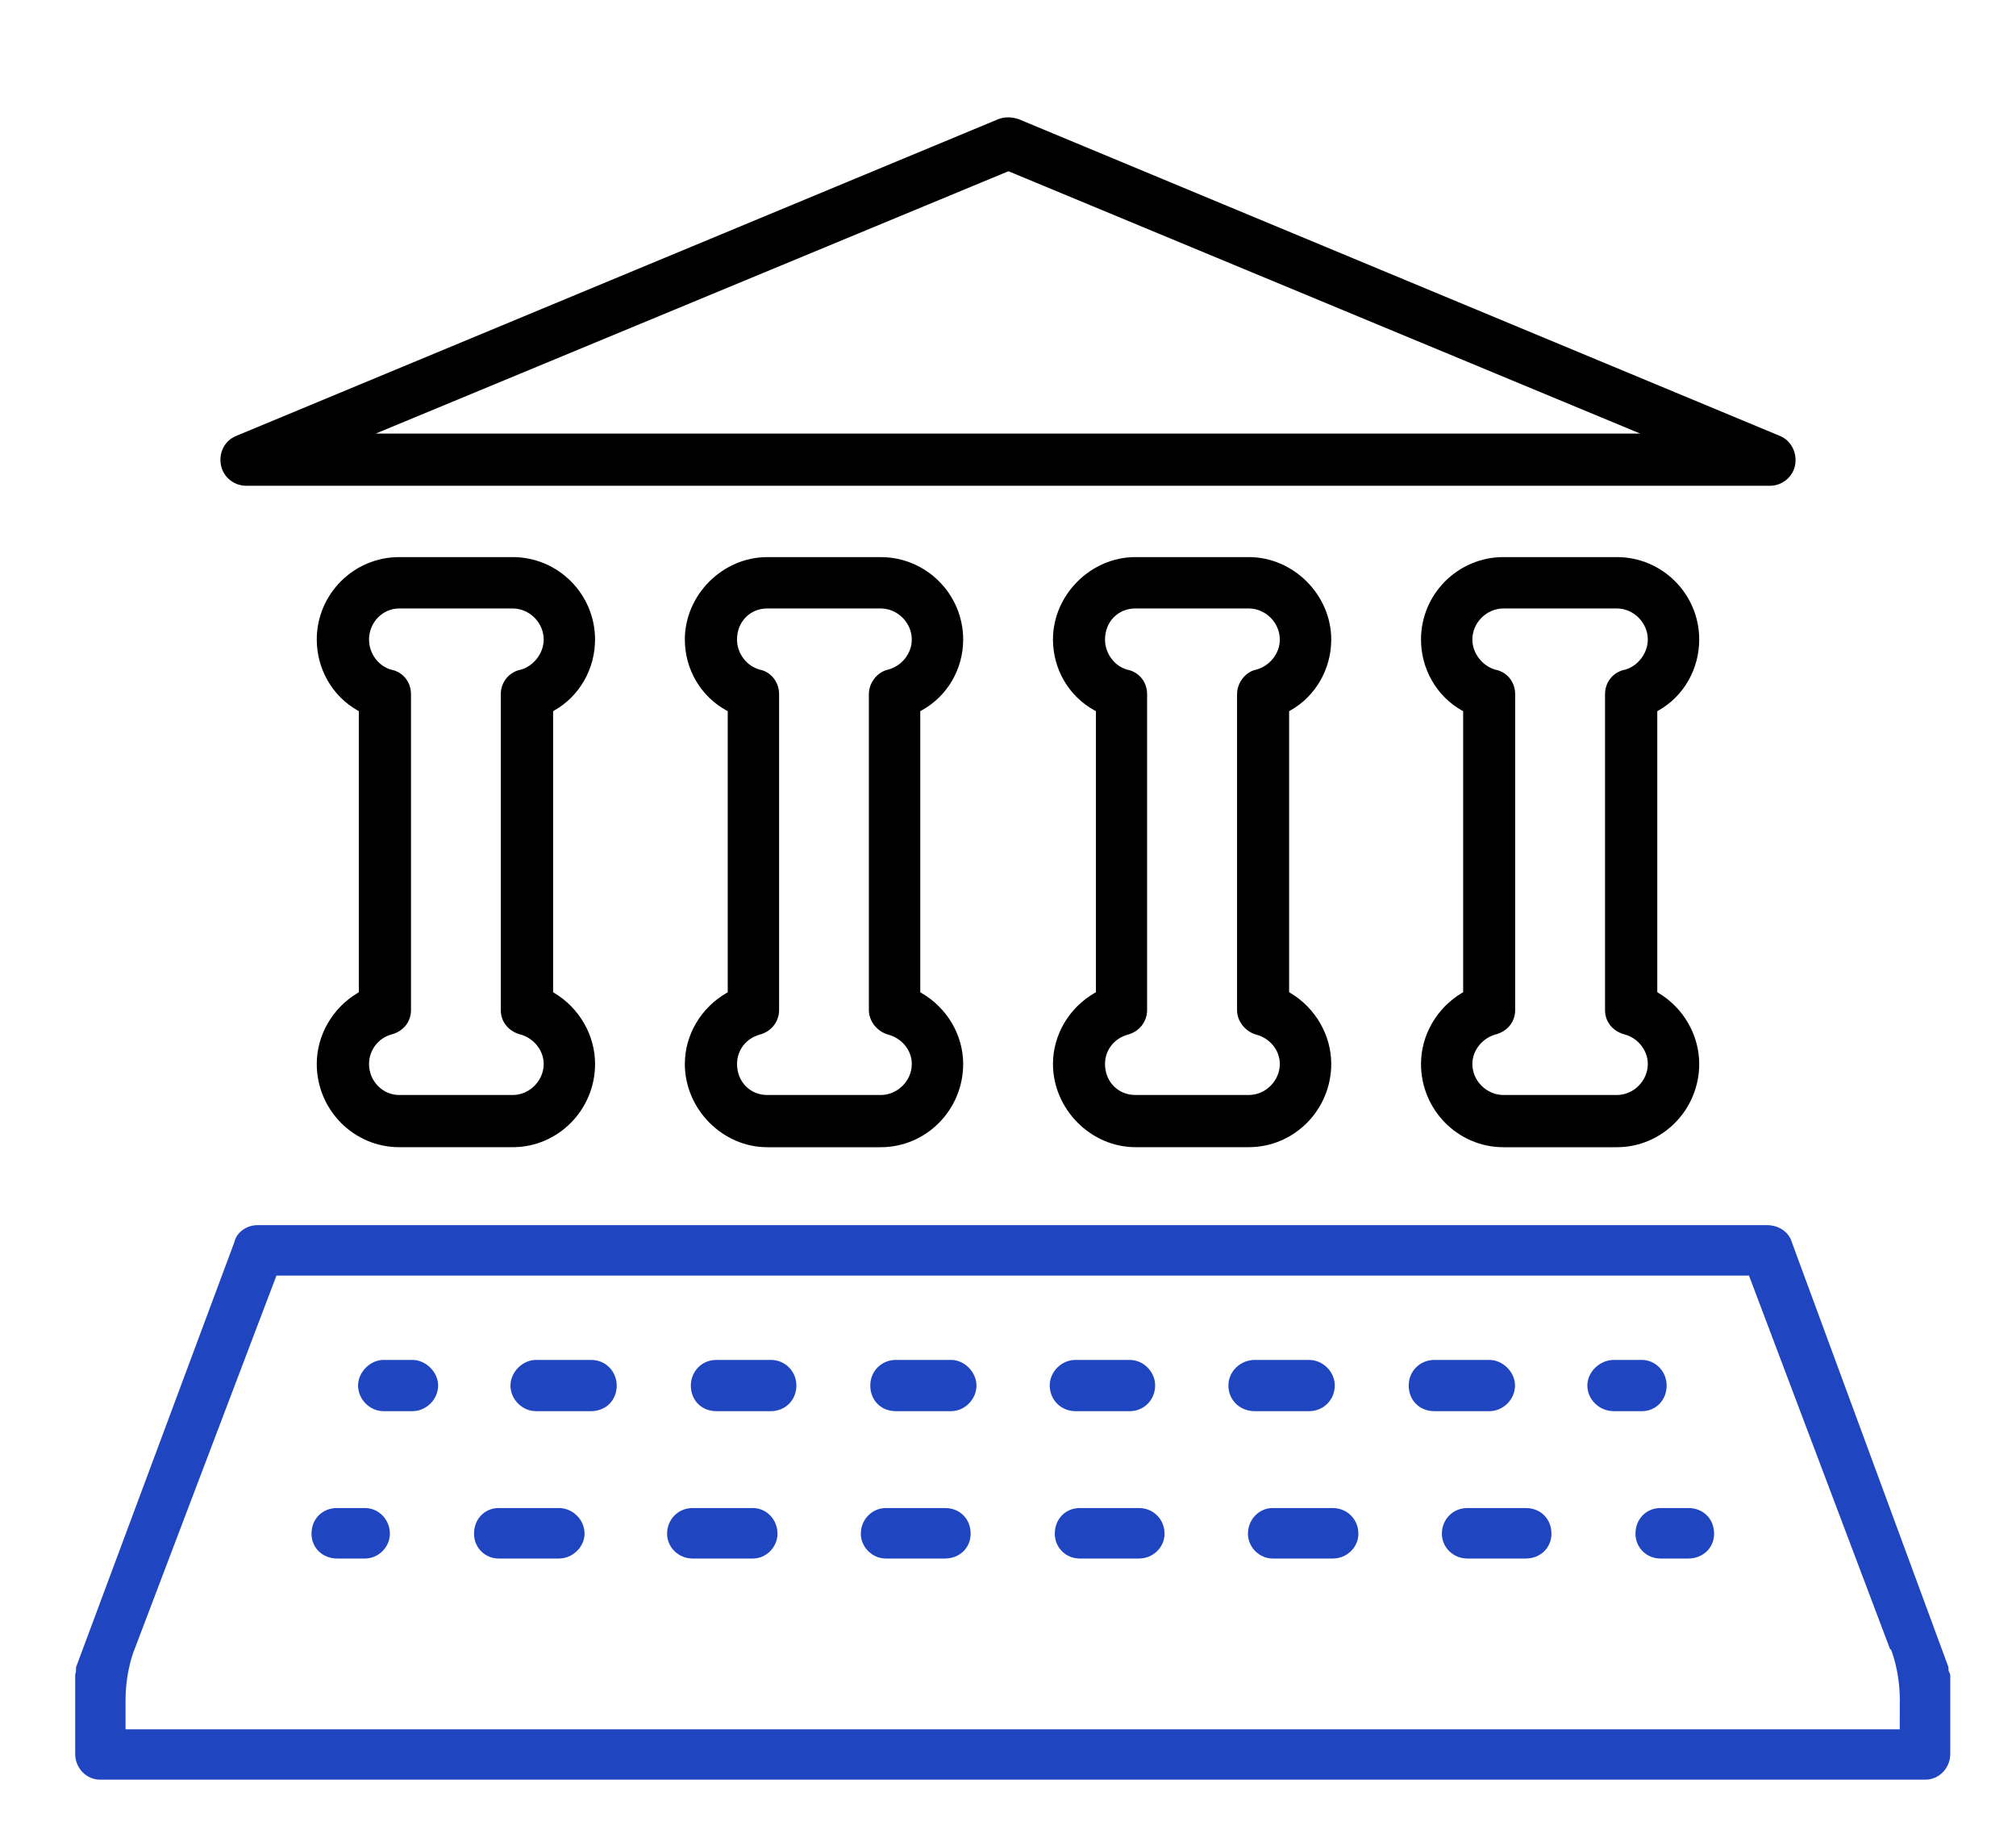
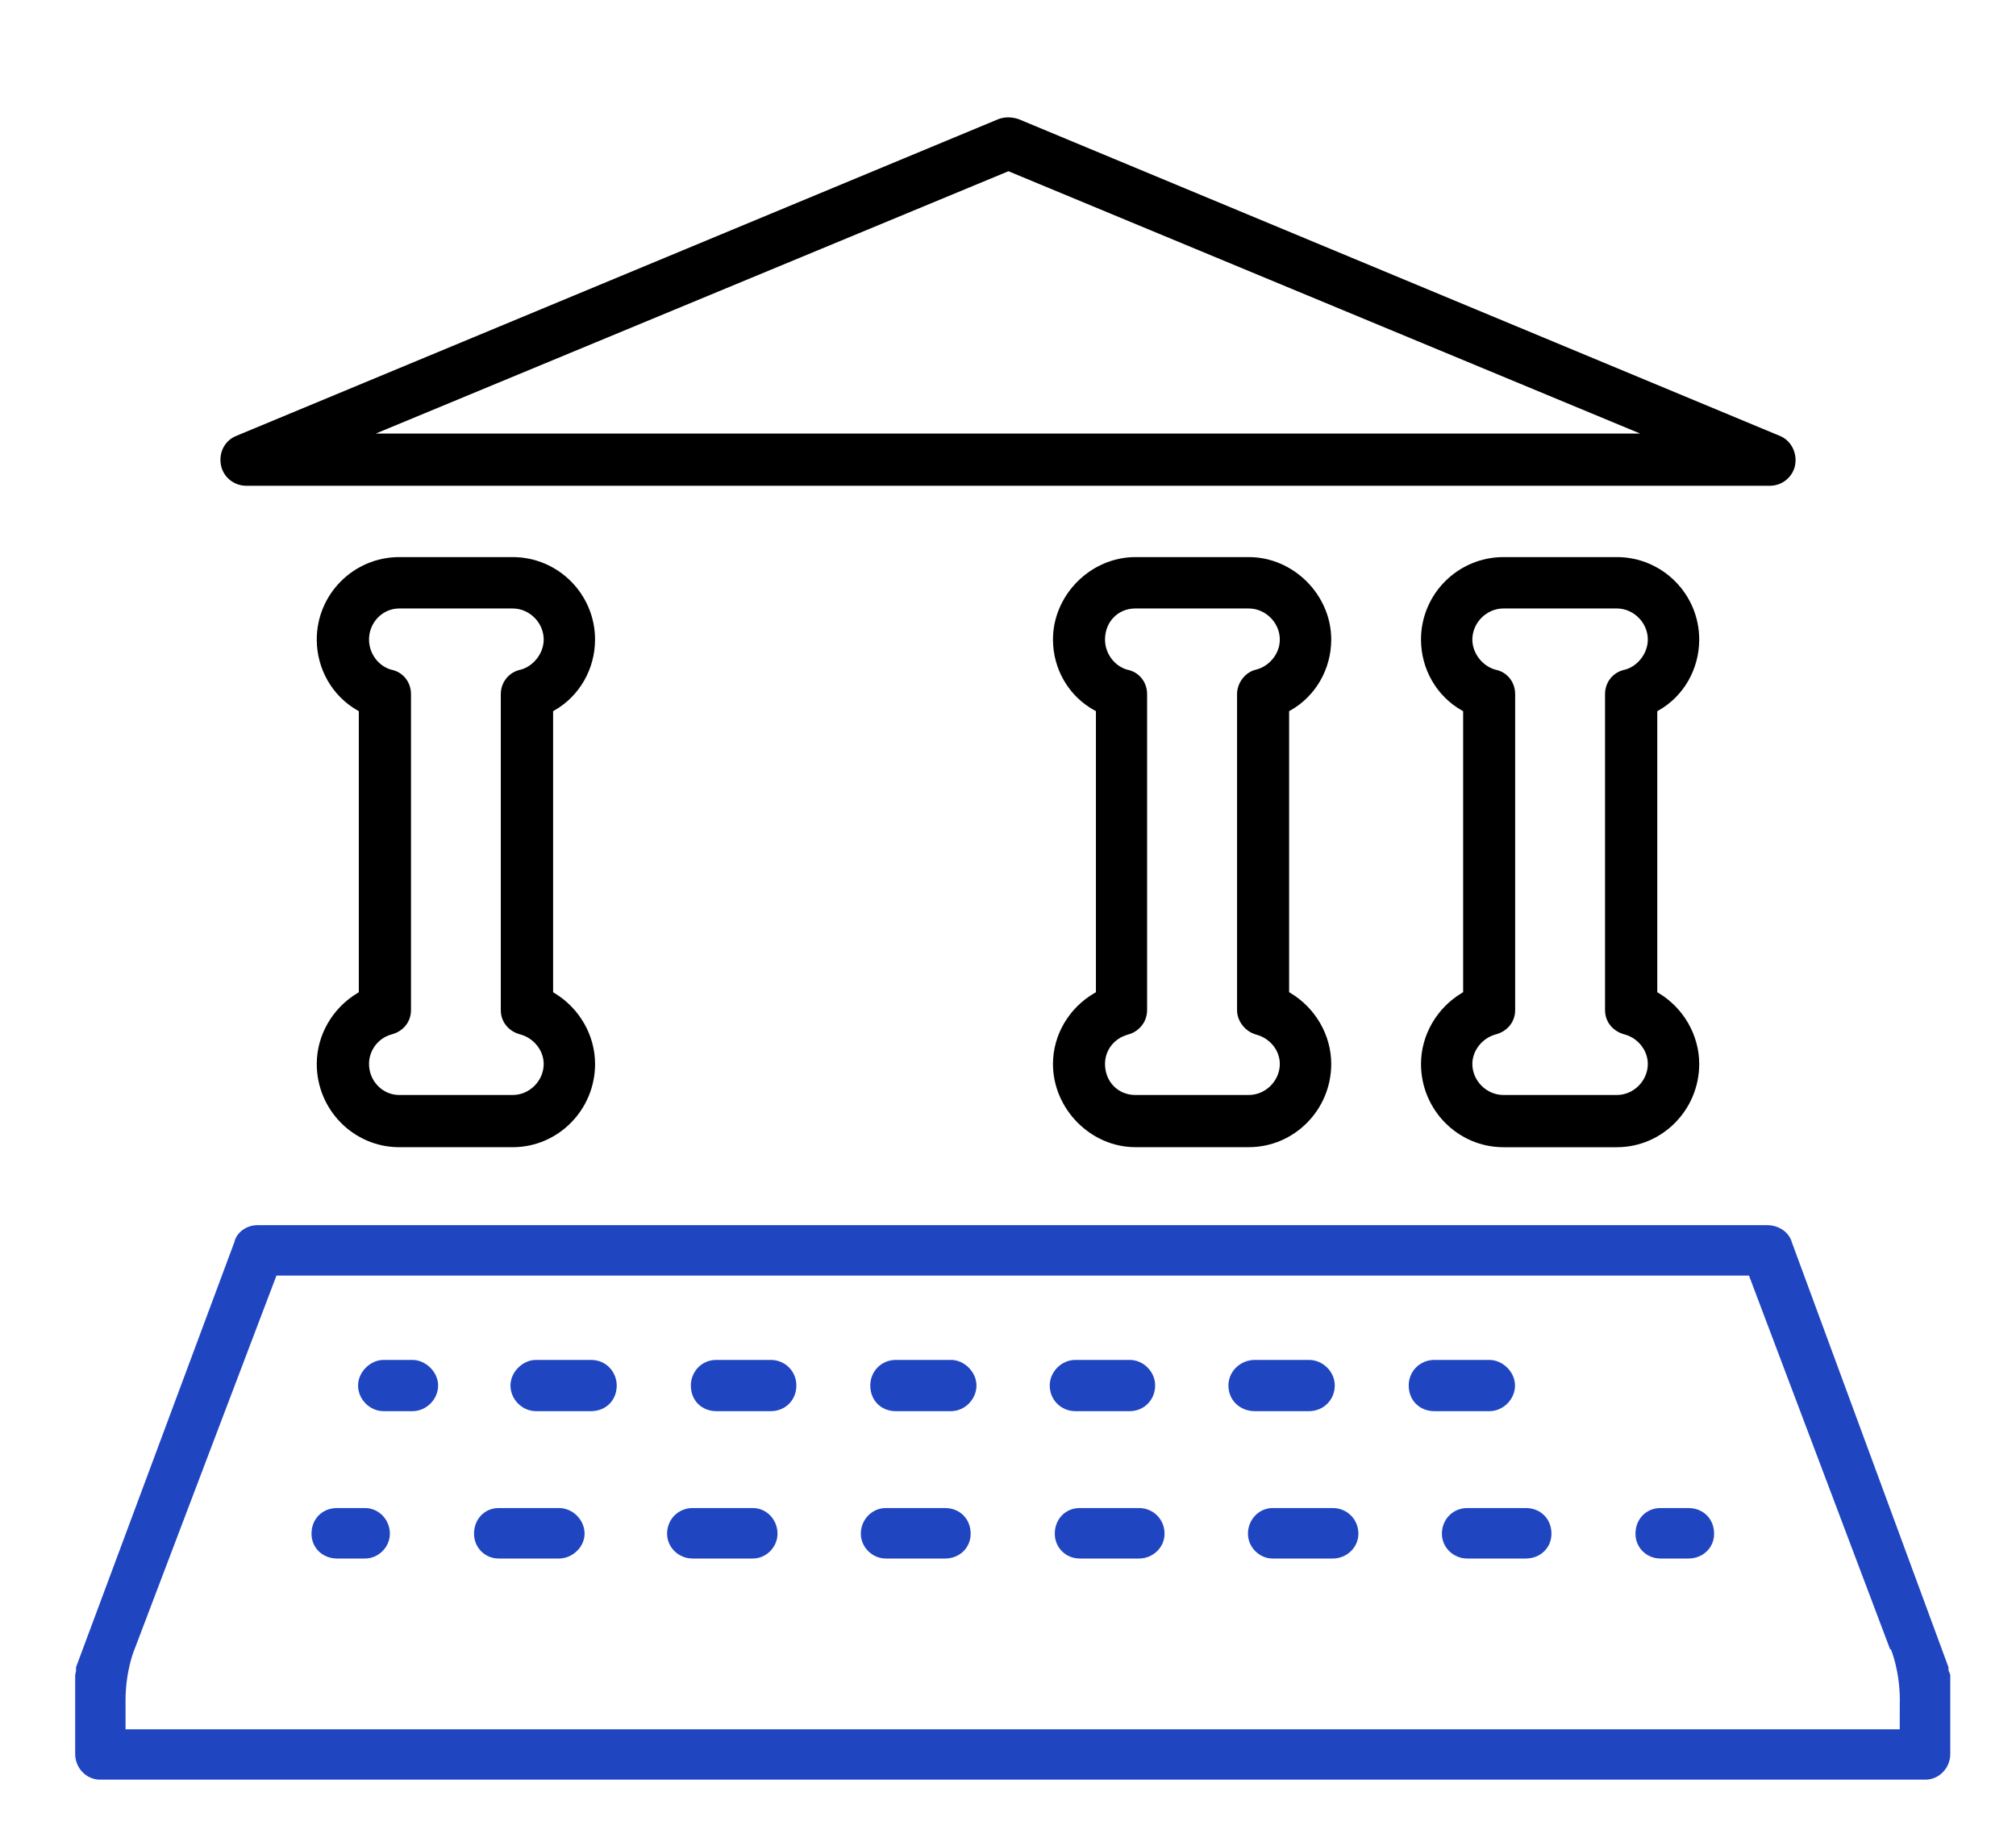
<svg xmlns="http://www.w3.org/2000/svg" version="1.1" id="Layer_1" x="0px" y="0px" width="81px" height="74px" viewBox="0 0 81 74" enable-background="new 0 0 81 74" xml:space="preserve">
  <g id="Layer_2">
    <path fill="#1F45C1" d="M16.57,54.634h-1.157c-0.537,0-1.026,0.488-1.026,1.028c0,0.557,0.47,1.031,1.026,1.031h1.157   c0.562,0,1.033-0.477,1.033-1.031C17.604,55.122,17.109,54.634,16.57,54.634z" />
    <path fill="#1F45C1" d="M30.966,54.634h-2.179c-0.646,0-1.03,0.522-1.03,1.028c0,0.598,0.431,1.031,1.03,1.031h2.179   c0.588,0,1.031-0.443,1.031-1.031C31.997,55.086,31.542,54.634,30.966,54.634z" />
    <path fill="#1F45C1" d="M23.743,54.634h-2.207c-0.537,0-1.026,0.488-1.026,1.028c0,0.557,0.47,1.031,1.026,1.031h2.207   c0.601,0,1.036-0.436,1.036-1.031C24.779,55.156,24.393,54.634,23.743,54.634z" />
    <path fill="#1F45C1" d="M43.21,56.693h2.181c0.571,0,1.021-0.453,1.021-1.031c0-0.557-0.471-1.028-1.021-1.028H43.21   c-0.56,0-1.033,0.472-1.033,1.028C42.177,56.24,42.632,56.693,43.21,56.693z" />
    <path fill="#1F45C1" d="M60.871,55.662c0-0.54-0.489-1.028-1.031-1.028h-2.207c-0.581,0-1.033,0.452-1.033,1.028   c0,0.598,0.437,1.031,1.033,1.031h2.207C60.398,56.693,60.871,56.219,60.871,55.662z" />
    <path fill="#1F45C1" d="M38.212,54.634h-2.22c-0.573,0-1.025,0.452-1.025,1.028c0,0.598,0.433,1.031,1.025,1.031h2.22   c0.552,0,1.021-0.477,1.021-1.031C39.233,55.122,38.747,54.634,38.212,54.634z" />
    <path fill="#1F45C1" d="M52.591,56.693c0.583,0,1.038-0.453,1.038-1.031c0-0.557-0.477-1.028-1.038-1.028H50.42   c-0.586,0-1.064,0.462-1.064,1.028c0,0.588,0.459,1.031,1.064,1.031H52.591z" />
-     <path fill="#1F45C1" d="M66.963,55.662c0-0.566-0.447-1.028-1-1.028h-1.12c-0.565,0-1.065,0.479-1.065,1.028   c0,0.566,0.479,1.031,1.065,1.031h1.12C66.534,56.693,66.963,56.25,66.963,55.662z" />
    <path fill="#1F45C1" d="M14.665,60.585h-1.12c-0.596,0-1.029,0.435-1.029,1.031c0,0.567,0.443,0.997,1.029,0.997h1.12   c0.54,0,1-0.458,1-0.997C15.665,61.047,15.215,60.585,14.665,60.585z" />
    <path fill="#1F45C1" d="M53.547,60.585h-2.415c-0.547,0-0.991,0.462-0.991,1.031c0,0.539,0.455,0.997,0.991,0.997h2.415   c0.569,0,1.031-0.448,1.031-0.997C54.578,61.037,54.123,60.585,53.547,60.585z" />
    <path fill="#1F45C1" d="M61.302,60.585h-2.348c-0.574,0-1.021,0.452-1.021,1.031c0,0.549,0.457,0.997,1.021,0.997h2.348   c0.589,0,1.033-0.43,1.033-0.997C62.335,61.02,61.9,60.585,61.302,60.585z" />
    <path fill="#1F45C1" d="M22.456,60.585h-2.418c-0.566,0-0.992,0.442-0.992,1.031c0,0.557,0.436,0.997,0.992,0.997h2.418   c0.552,0,1.031-0.467,1.031-0.997C23.487,61.057,23.015,60.585,22.456,60.585z" />
    <path fill="#1F45C1" d="M37.97,60.585h-2.379c-0.554,0-1.004,0.462-1.004,1.031c0,0.539,0.459,0.997,1.004,0.997h2.379   c0.586,0,1.029-0.43,1.029-0.997C38.999,61.02,38.565,60.585,37.97,60.585z" />
    <path fill="#1F45C1" d="M45.762,60.585h-2.38c-0.571,0-1.002,0.442-1.002,1.031c0,0.557,0.44,0.997,1.002,0.997h2.38   c0.565,0,1.028-0.448,1.028-0.997C46.79,61.037,46.337,60.585,45.762,60.585z" />
    <path fill="#1F45C1" d="M30.249,60.585h-2.42c-0.576,0-1.026,0.452-1.026,1.031c0,0.549,0.46,0.997,1.026,0.997h2.42   c0.537,0,0.99-0.458,0.99-0.997C31.239,61.047,30.796,60.585,30.249,60.585z" />
    <path fill="#1F45C1" d="M67.834,60.585h-1.118c-0.573,0-1.005,0.442-1.005,1.031c0,0.557,0.441,0.997,1.005,0.997h1.118   c0.588,0,1.036-0.43,1.036-0.997C68.87,61.02,68.436,60.585,67.834,60.585z" />
    <path fill="#1F45C1" d="M78.307,67.158l-0.02-0.063V66.98l-6.288-17.059c-0.112-0.416-0.522-0.701-1.002-0.701H10.348   c-0.448,0-0.85,0.295-0.933,0.686L3.055,66.98v0.113c0,0.049-0.01,0.096-0.02,0.135c-0.009,0.024-0.014,0.054-0.014,0.071v3.165   c0,0.569,0.45,1.033,0.999,1.033h73.337c0.552,0,1.002-0.464,1.002-1.033V67.3C78.359,67.266,78.331,67.207,78.307,67.158z    M76.329,69.475H5.044V68.33c0-1.229,0.356-2.059,0.356-2.059l0.065-0.168l5.642-14.856h59.165l5.668,15.006l0.039,0.021   c0,0,0.354,0.83,0.354,2.059c0,0.002-0.003,0.005-0.003,0.007L76.329,69.475L76.329,69.475z" />
    <path d="M71.512,17.512L40.921,4.784c-0.137-0.045-0.278-0.069-0.416-0.069c-0.136,0-0.267,0.024-0.391,0.071L9.492,17.512   c-0.458,0.183-0.711,0.665-0.615,1.173c0.092,0.481,0.521,0.831,1.02,0.831h61.212c0.496,0,0.924-0.35,1.016-0.831   C72.216,18.186,71.957,17.692,71.512,17.512z M15.095,17.419l25.423-10.54l0.038,0.016l25.346,10.524H15.095z" />
    <path d="M22.272,28.542c1.009-0.572,1.636-1.664,1.636-2.849c0-1.826-1.485-3.312-3.31-3.312H16.04   c-1.827,0-3.313,1.485-3.313,3.312c0,1.184,0.628,2.276,1.64,2.849l0.05,0.029v11.292l-0.048,0.029   c-1.013,0.605-1.642,1.698-1.642,2.852c0,1.844,1.486,3.344,3.313,3.344h4.559c1.824,0,3.31-1.5,3.31-3.344   c0-1.152-0.628-2.245-1.638-2.852l-0.048-0.029V28.571L22.272,28.542z M20.926,41.564c0.534,0.153,0.919,0.648,0.919,1.18   c0,0.676-0.57,1.247-1.246,1.247H16.04c-0.669,0-1.213-0.56-1.213-1.247c0-0.545,0.362-1.029,0.882-1.18   c0.489-0.121,0.804-0.508,0.804-0.983V27.887c0-0.49-0.327-0.894-0.795-0.983c-0.52-0.146-0.891-0.655-0.891-1.21   c0-0.688,0.544-1.249,1.213-1.249h4.559c0.676,0,1.246,0.572,1.246,1.249c0,0.54-0.394,1.06-0.916,1.208   c-0.472,0.09-0.808,0.503-0.808,0.985v12.694C20.121,41.057,20.438,41.441,20.926,41.564z" />
-     <path d="M37.027,28.542c1.031-0.565,1.672-1.657,1.672-2.848c0-1.826-1.486-3.312-3.313-3.312h-4.561   c-1.793,0-3.309,1.517-3.309,3.312c0,1.194,0.641,2.285,1.671,2.848l0.052,0.029v11.294l-0.05,0.029   c-1.031,0.597-1.673,1.688-1.673,2.851c0,1.813,1.516,3.344,3.309,3.344h4.561c1.827,0,3.313-1.5,3.313-3.344   c0-1.159-0.642-2.251-1.674-2.851l-0.05-0.029V28.57L37.027,28.542z M35.683,41.564c0.561,0.149,0.952,0.637,0.952,1.18   c0,0.676-0.571,1.247-1.249,1.247h-4.561c-0.691,0-1.212-0.536-1.212-1.247c0-0.557,0.367-1.03,0.915-1.18   c0.464-0.123,0.775-0.521,0.775-0.983V27.887c0-0.479-0.323-0.893-0.769-0.983c-0.537-0.144-0.922-0.652-0.922-1.21   c0-0.712,0.521-1.249,1.212-1.249h4.561c0.678,0,1.249,0.572,1.249,1.249c0,0.554-0.401,1.063-0.954,1.209   c-0.433,0.095-0.77,0.526-0.77,0.984v12.694C34.911,41.023,35.236,41.438,35.683,41.564z" />
    <path d="M51.846,28.542c1.012-0.57,1.641-1.662,1.641-2.849c0-1.795-1.519-3.312-3.313-3.312h-4.555   c-1.794,0-3.312,1.517-3.312,3.312c0,1.196,0.643,2.287,1.672,2.848l0.054,0.028v11.294l-0.052,0.029   c-1.03,0.594-1.674,1.687-1.674,2.851c0,1.813,1.518,3.344,3.312,3.344h4.555c1.827,0,3.313-1.5,3.313-3.344   c0-1.154-0.631-2.247-1.643-2.853l-0.049-0.029V28.571L51.846,28.542z M50.469,41.564c0.561,0.147,0.952,0.635,0.952,1.18   c0,0.676-0.571,1.247-1.25,1.247h-4.555c-0.694,0-1.218-0.536-1.218-1.247c0-0.557,0.371-1.031,0.922-1.18   c0.459-0.123,0.769-0.52,0.769-0.983V27.887c0-0.49-0.329-0.894-0.799-0.983c-0.521-0.148-0.892-0.656-0.892-1.21   c0-0.712,0.521-1.249,1.218-1.249h4.555c0.679,0,1.25,0.572,1.25,1.249c0,0.556-0.401,1.064-0.954,1.209   c-0.43,0.094-0.764,0.526-0.764,0.984v12.694C49.703,41.023,50.025,41.438,50.469,41.564z" />
    <path d="M66.639,28.542c1.008-0.569,1.633-1.661,1.633-2.849c0-1.826-1.483-3.312-3.31-3.312h-4.555   c-1.827,0-3.313,1.485-3.313,3.312c0,1.187,0.629,2.278,1.641,2.849l0.052,0.028v11.292l-0.05,0.029   c-1.012,0.605-1.643,1.698-1.643,2.854c0,1.844,1.486,3.344,3.313,3.344h4.555c1.824,0,3.31-1.5,3.31-3.344   c0-1.156-0.627-2.249-1.637-2.854l-0.048-0.029V28.571L66.639,28.542z M65.294,41.564c0.531,0.151,0.913,0.647,0.913,1.18   c0,0.676-0.57,1.247-1.245,1.247h-4.555c-0.679,0-1.25-0.571-1.25-1.247c0-0.53,0.385-1.026,0.915-1.18   c0.49-0.123,0.805-0.508,0.805-0.983V27.887c0-0.49-0.327-0.894-0.795-0.983c-0.531-0.149-0.925-0.669-0.925-1.21   c0-0.677,0.571-1.249,1.25-1.249h4.555c0.675,0,1.245,0.572,1.245,1.249c0,0.541-0.391,1.061-0.91,1.208   c-0.479,0.091-0.809,0.496-0.809,0.985v12.694C64.488,41.057,64.807,41.441,65.294,41.564z" />
  </g>
  <g id="Layer_3">
</g>
</svg>